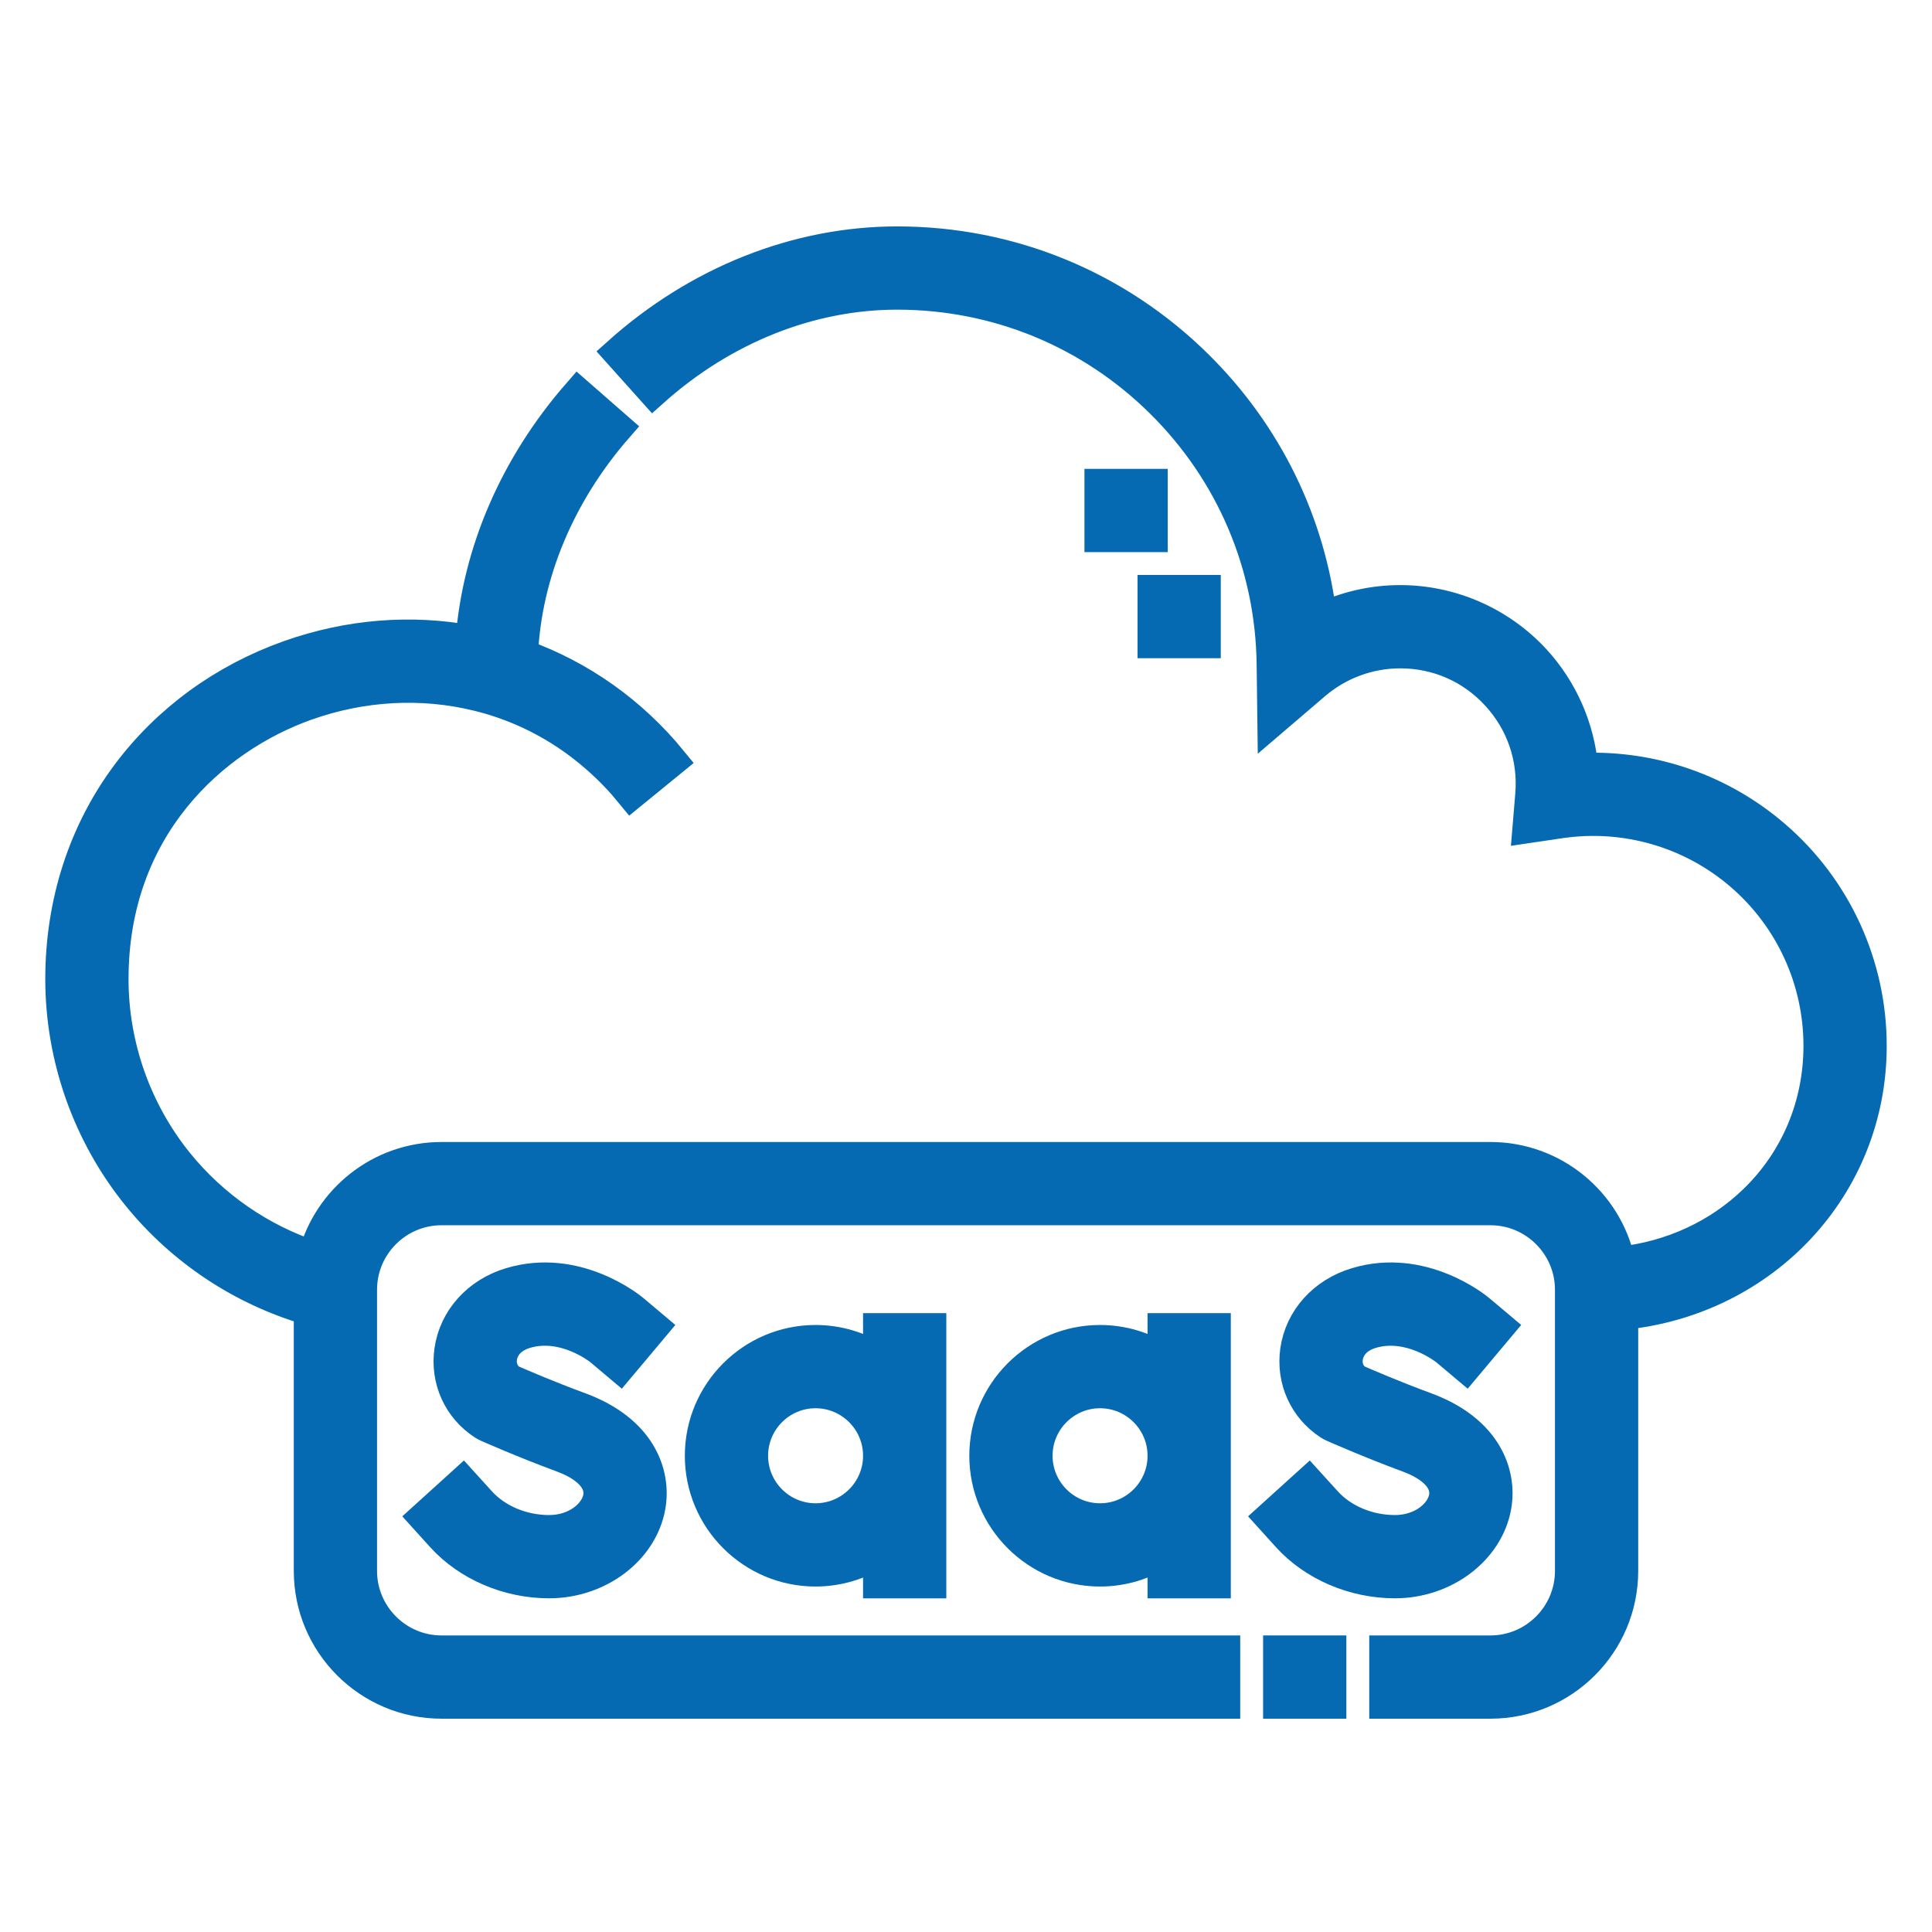
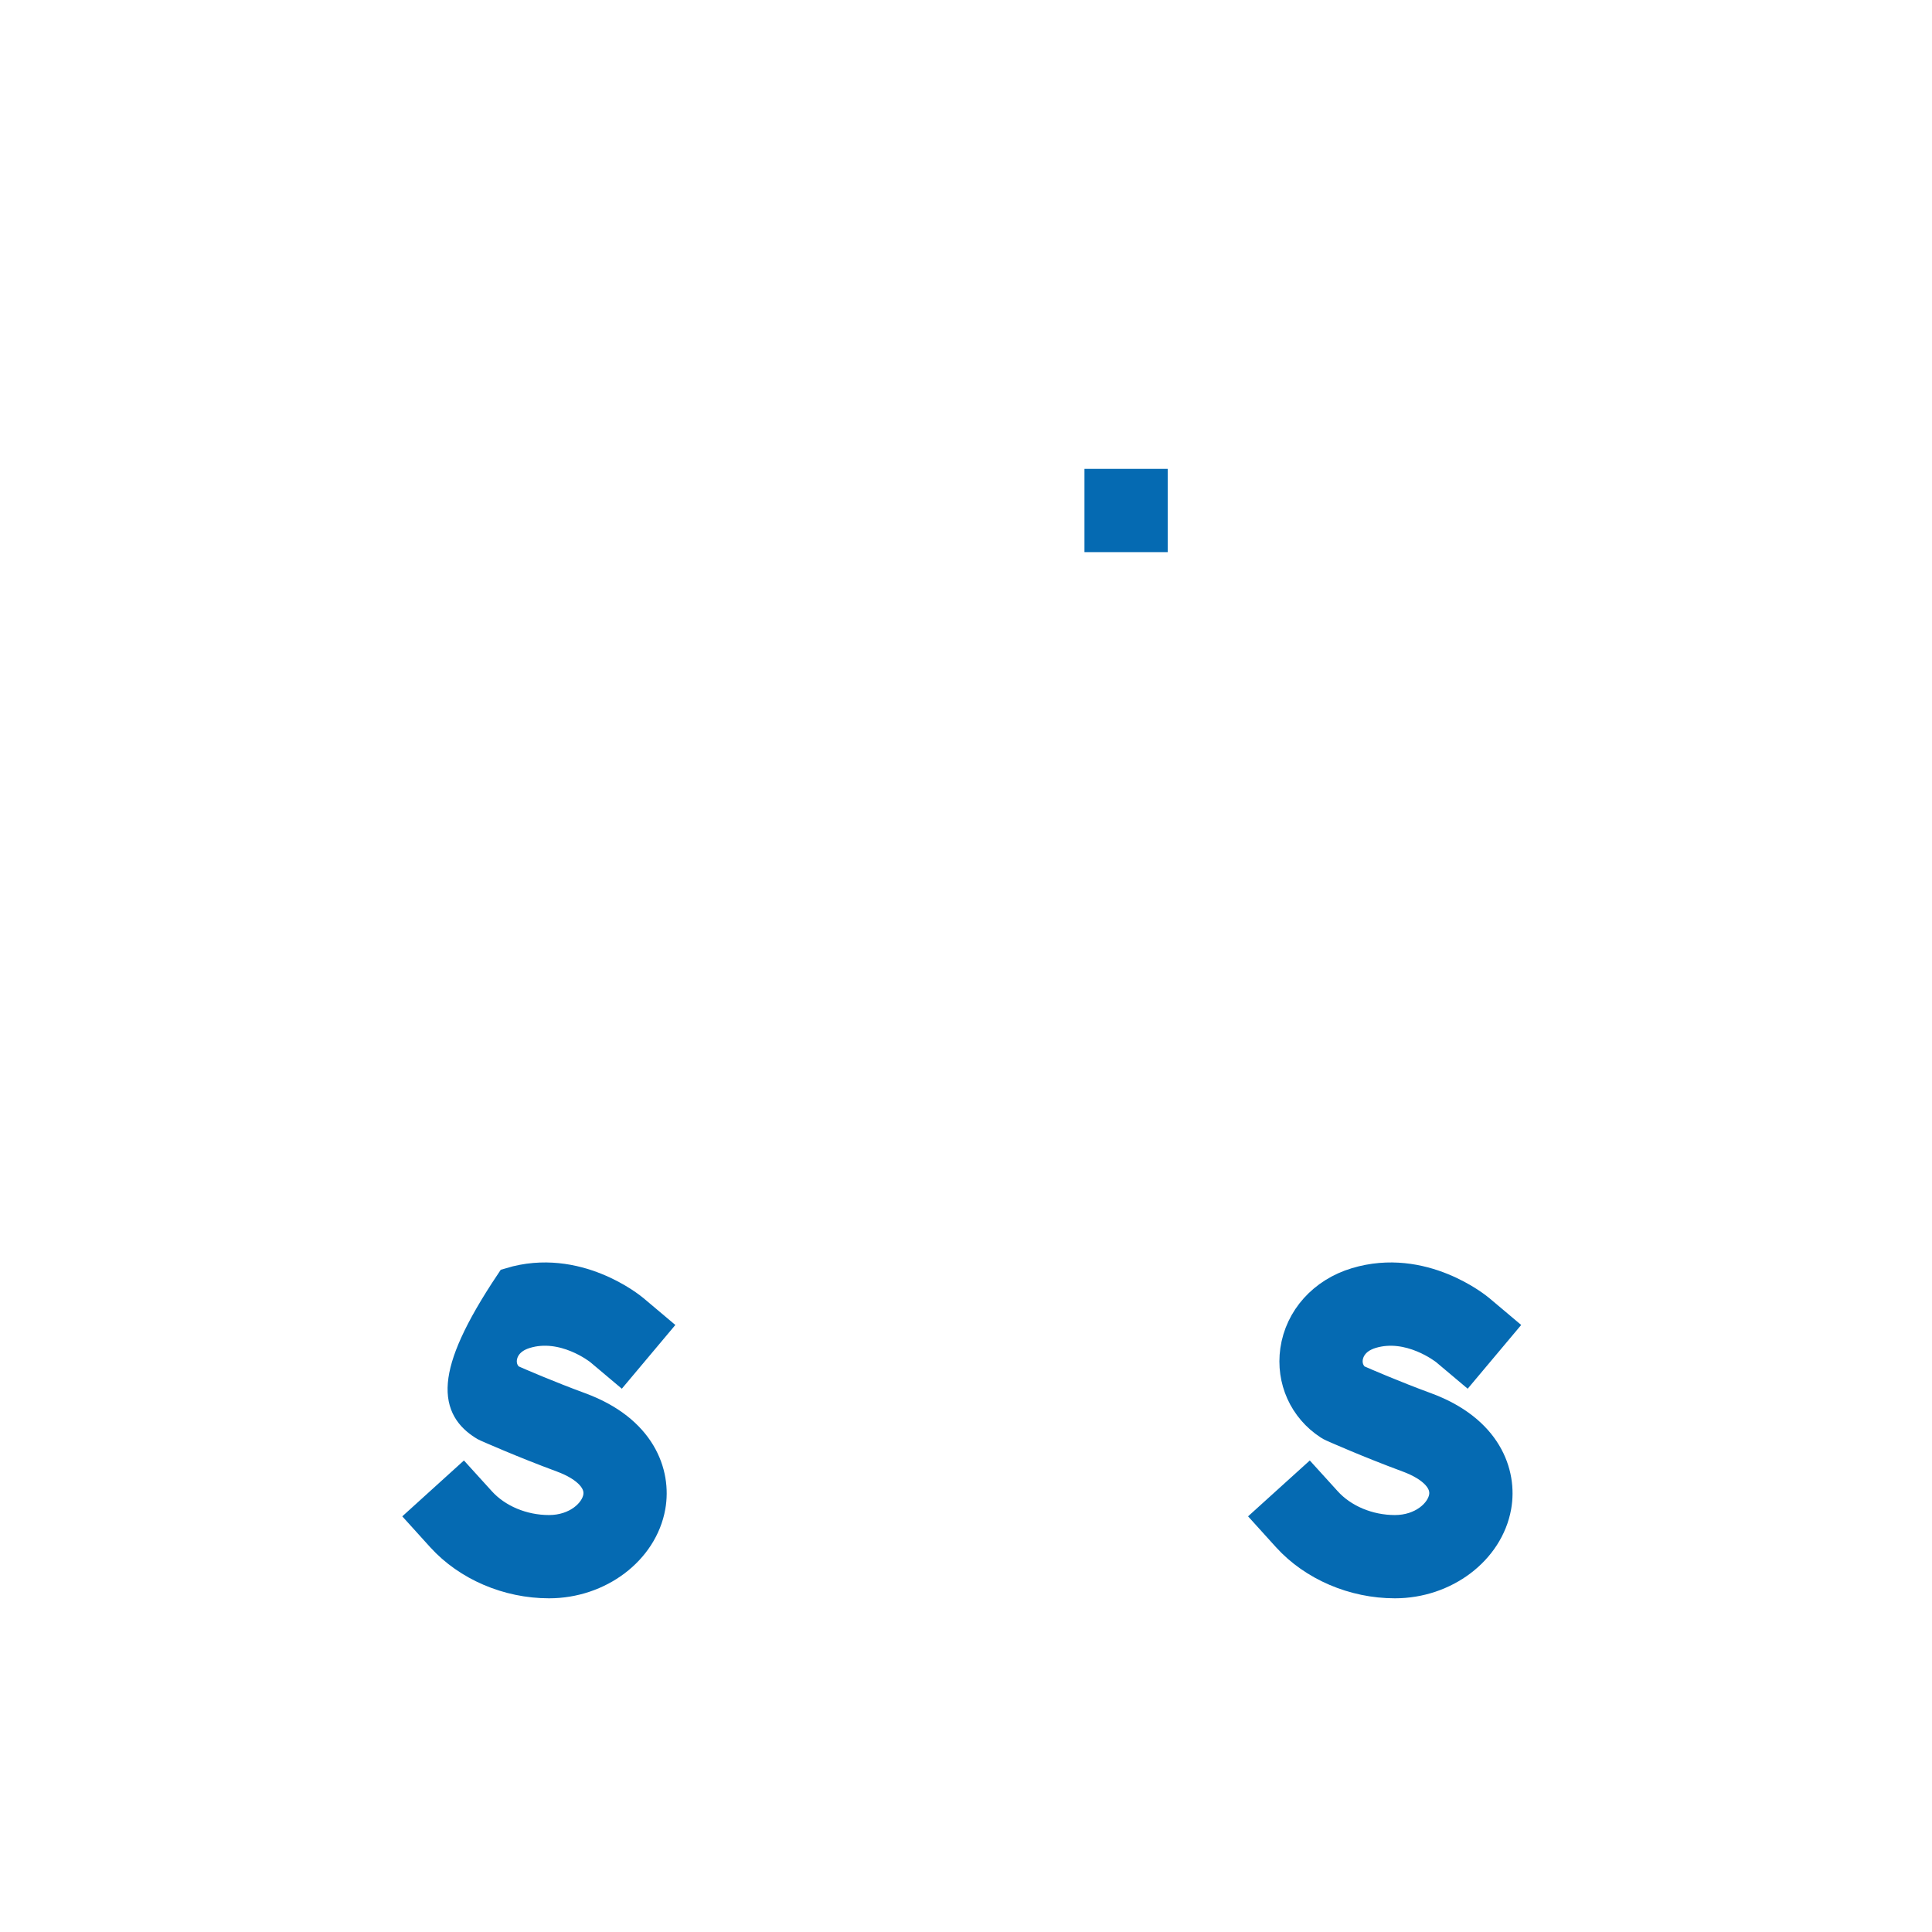
<svg xmlns="http://www.w3.org/2000/svg" width="32" height="32" viewBox="0 0 32 32" fill="none">
-   <path d="M8.706 22.086C9.338 21.895 9.915 22.352 9.934 22.367L10.269 22.649L10.834 21.976L10.498 21.693C10.46 21.661 9.552 20.913 8.452 21.245C7.906 21.409 7.52 21.838 7.444 22.365C7.374 22.857 7.587 23.33 8.001 23.599C8.02 23.612 8.04 23.623 8.061 23.632C8.086 23.643 8.659 23.898 9.306 24.137C9.735 24.295 9.954 24.537 9.908 24.799C9.86 25.067 9.543 25.344 9.094 25.344C8.655 25.344 8.232 25.166 7.962 24.868L7.667 24.543L7.016 25.133L7.311 25.459C7.745 25.937 8.411 26.223 9.094 26.223C9.922 26.223 10.644 25.677 10.773 24.954C10.871 24.404 10.617 23.684 9.61 23.312C9.082 23.118 8.592 22.906 8.457 22.846C8.347 22.762 8.294 22.631 8.314 22.489C8.327 22.4 8.391 22.181 8.706 22.086Z" fill="#056AB2" stroke="#056AB2" stroke-width="0.5" />
-   <path d="M15.424 26.224V22H14.545V22.502C14.246 22.309 13.89 22.196 13.508 22.196C12.452 22.196 11.593 23.056 11.593 24.112C11.593 25.168 12.452 26.028 13.508 26.028C13.89 26.028 14.246 25.915 14.545 25.721V26.224H15.424ZM13.508 25.149C12.937 25.149 12.472 24.684 12.472 24.112C12.472 23.54 12.937 23.075 13.508 23.075C14.08 23.075 14.545 23.54 14.545 24.112C14.545 24.684 14.08 25.149 13.508 25.149Z" fill="#056AB2" stroke="#056AB2" stroke-width="0.5" />
-   <path d="M20.136 26.224V22H19.257V22.502C18.958 22.309 18.602 22.196 18.22 22.196C17.164 22.196 16.305 23.056 16.305 24.112C16.305 25.168 17.164 26.028 18.22 26.028C18.602 26.028 18.958 25.915 19.257 25.721V26.224H20.136ZM18.22 25.149C17.649 25.149 17.184 24.684 17.184 24.112C17.184 23.54 17.649 23.075 18.22 23.075C18.792 23.075 19.257 23.54 19.257 24.112C19.257 24.684 18.792 25.149 18.22 25.149Z" fill="#056AB2" stroke="#056AB2" stroke-width="0.5" />
+   <path d="M8.706 22.086C9.338 21.895 9.915 22.352 9.934 22.367L10.269 22.649L10.834 21.976L10.498 21.693C10.46 21.661 9.552 20.913 8.452 21.245C7.374 22.857 7.587 23.33 8.001 23.599C8.02 23.612 8.04 23.623 8.061 23.632C8.086 23.643 8.659 23.898 9.306 24.137C9.735 24.295 9.954 24.537 9.908 24.799C9.86 25.067 9.543 25.344 9.094 25.344C8.655 25.344 8.232 25.166 7.962 24.868L7.667 24.543L7.016 25.133L7.311 25.459C7.745 25.937 8.411 26.223 9.094 26.223C9.922 26.223 10.644 25.677 10.773 24.954C10.871 24.404 10.617 23.684 9.61 23.312C9.082 23.118 8.592 22.906 8.457 22.846C8.347 22.762 8.294 22.631 8.314 22.489C8.327 22.4 8.391 22.181 8.706 22.086Z" fill="#056AB2" stroke="#056AB2" stroke-width="0.5" />
  <path d="M23.104 25.344C22.665 25.344 22.242 25.166 21.972 24.868L21.677 24.543L21.025 25.133L21.32 25.459C21.754 25.937 22.421 26.223 23.104 26.223C23.932 26.223 24.653 25.677 24.783 24.954C24.881 24.404 24.627 23.684 23.62 23.312C23.092 23.118 22.602 22.906 22.466 22.846C22.357 22.762 22.304 22.631 22.324 22.489C22.337 22.4 22.401 22.181 22.715 22.086C23.347 21.896 23.924 22.352 23.944 22.367L24.279 22.649L24.844 21.976L24.508 21.693C24.47 21.661 23.562 20.913 22.462 21.245C21.916 21.409 21.53 21.838 21.454 22.365C21.384 22.857 21.597 23.33 22.01 23.599C22.03 23.612 22.05 23.623 22.071 23.632C22.095 23.643 22.669 23.898 23.315 24.137C23.745 24.295 23.964 24.537 23.917 24.799C23.869 25.067 23.552 25.344 23.104 25.344Z" fill="#056AB2" stroke="#056AB2" stroke-width="0.5" />
-   <path d="M21.171 27.338H22.05V28.217H21.171V27.338Z" fill="#056AB2" stroke="#056AB2" stroke-width="0.5" />
-   <path d="M31 17.323C31 15.984 30.42 14.715 29.408 13.841C28.52 13.073 27.383 12.678 26.221 12.72C26.163 12.054 25.886 11.419 25.429 10.922C24.855 10.299 24.04 9.941 23.192 9.941C22.74 9.941 22.297 10.042 21.893 10.233C21.705 8.649 20.991 7.184 19.841 6.047C18.506 4.727 16.738 4 14.86 4C13.199 4 11.556 4.653 10.233 5.839L10.819 6.493C11.981 5.452 13.416 4.879 14.86 4.879C16.505 4.879 18.054 5.516 19.223 6.672C20.391 7.827 21.045 9.367 21.064 11.008L21.076 11.947L21.789 11.337C22.18 11.004 22.678 10.82 23.192 10.82C23.804 10.82 24.369 11.068 24.782 11.517C25.197 11.968 25.398 12.553 25.347 13.164L25.301 13.716L25.848 13.635C26.924 13.478 28.012 13.795 28.833 14.505C29.652 15.213 30.121 16.24 30.121 17.323C30.121 18.299 29.741 19.205 29.051 19.873C28.456 20.449 27.68 20.806 26.834 20.898C26.621 19.909 25.739 19.165 24.686 19.165H7.313C6.295 19.165 5.436 19.862 5.188 20.803C4.319 20.514 3.538 19.976 2.956 19.258C2.261 18.401 1.879 17.321 1.879 16.216C1.879 13.714 3.529 12.235 5.074 11.685C6.002 11.355 6.984 11.301 7.913 11.529C8.907 11.773 9.787 12.336 10.457 13.158L11.138 12.602C10.464 11.776 9.607 11.18 8.661 10.841C8.722 9.507 9.274 8.185 10.234 7.085L9.573 6.507C8.527 7.704 7.907 9.141 7.795 10.607C6.818 10.425 5.783 10.5 4.779 10.857C3.698 11.242 2.773 11.916 2.105 12.806C1.382 13.77 1 14.949 1 16.216C1 17.522 1.452 18.799 2.273 19.811C3.006 20.716 4.006 21.378 5.116 21.701V26.019C5.116 27.231 6.102 28.217 7.313 28.217H20.292V27.338H7.313C6.587 27.338 5.995 26.746 5.995 26.019V21.362C5.995 20.635 6.587 20.044 7.313 20.044H24.686C25.413 20.044 26.005 20.635 26.005 21.362V26.019C26.005 26.746 25.413 27.338 24.686 27.338H22.929V28.217H24.686C25.898 28.217 26.884 27.231 26.884 26.019V21.776C29.224 21.542 31 19.661 31 17.323Z" fill="#056AB2" stroke="#056AB2" stroke-width="0.5" />
-   <path d="M19.091 9.773H19.97V10.652H19.091V9.773Z" fill="#056AB2" stroke="#056AB2" stroke-width="0.5" />
  <path d="M18.212 8.016H19.091V8.895H18.212V8.016Z" fill="#056AB2" stroke="#056AB2" stroke-width="0.5" />
</svg>